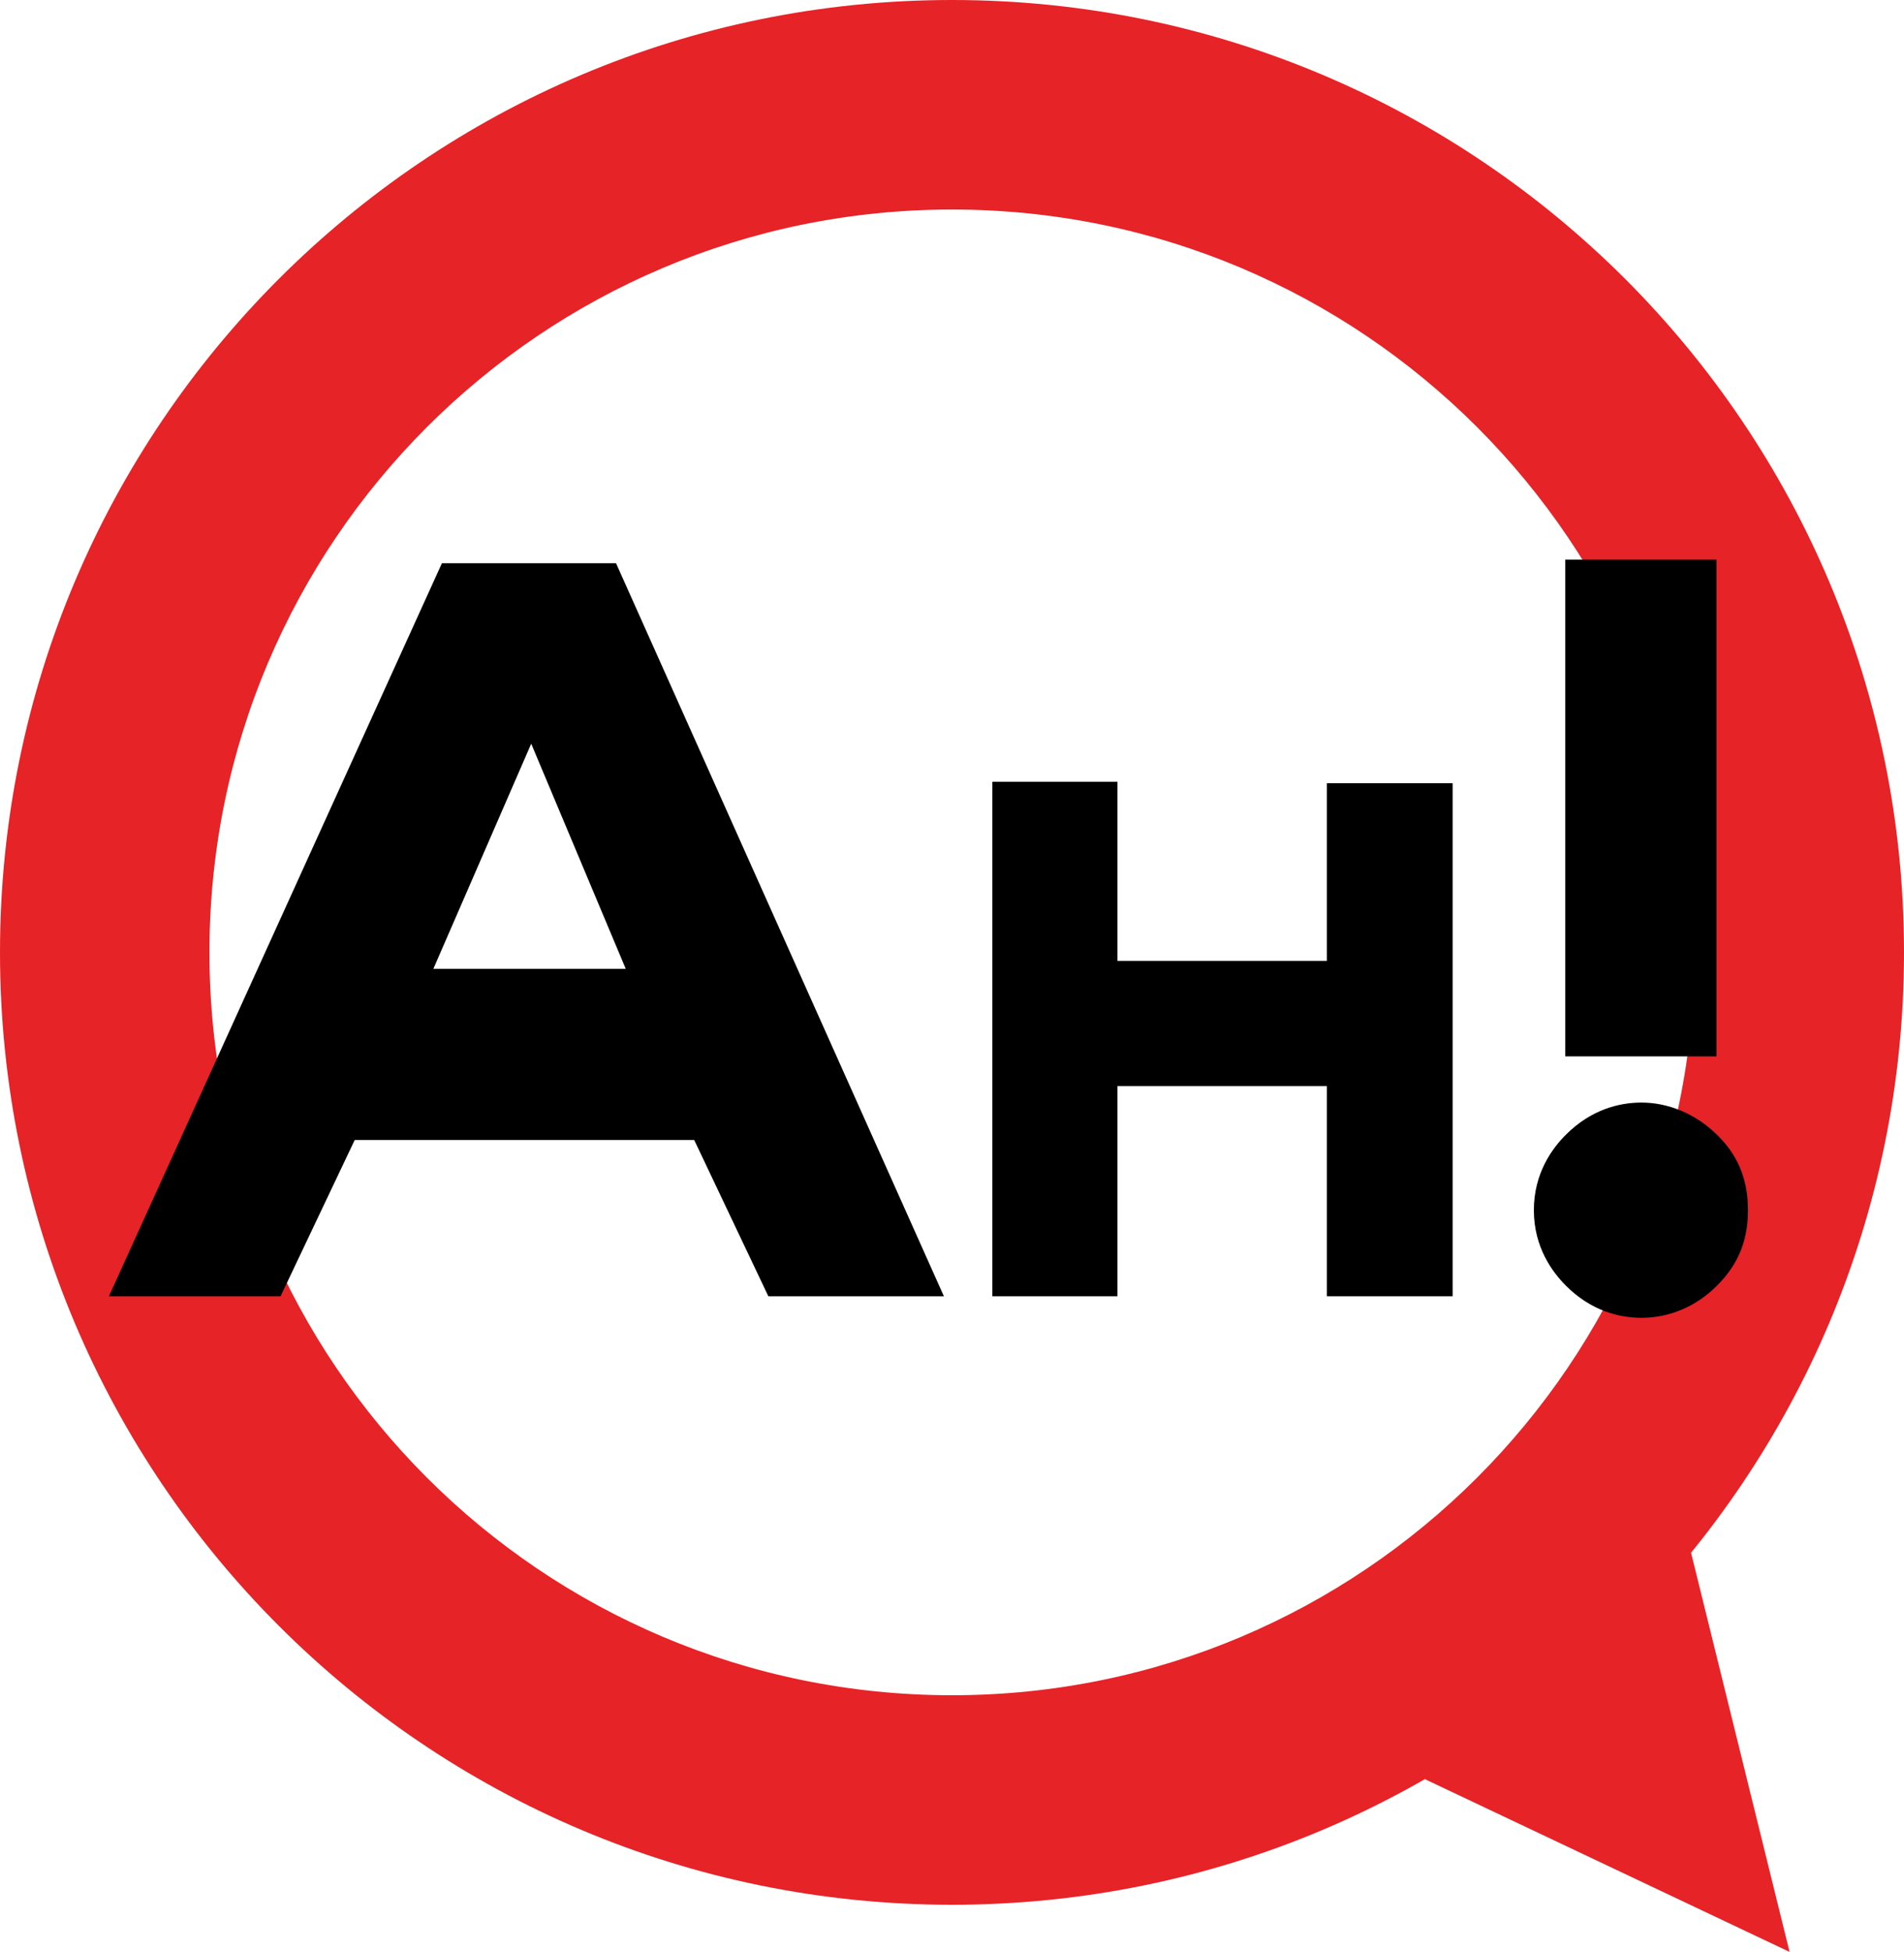
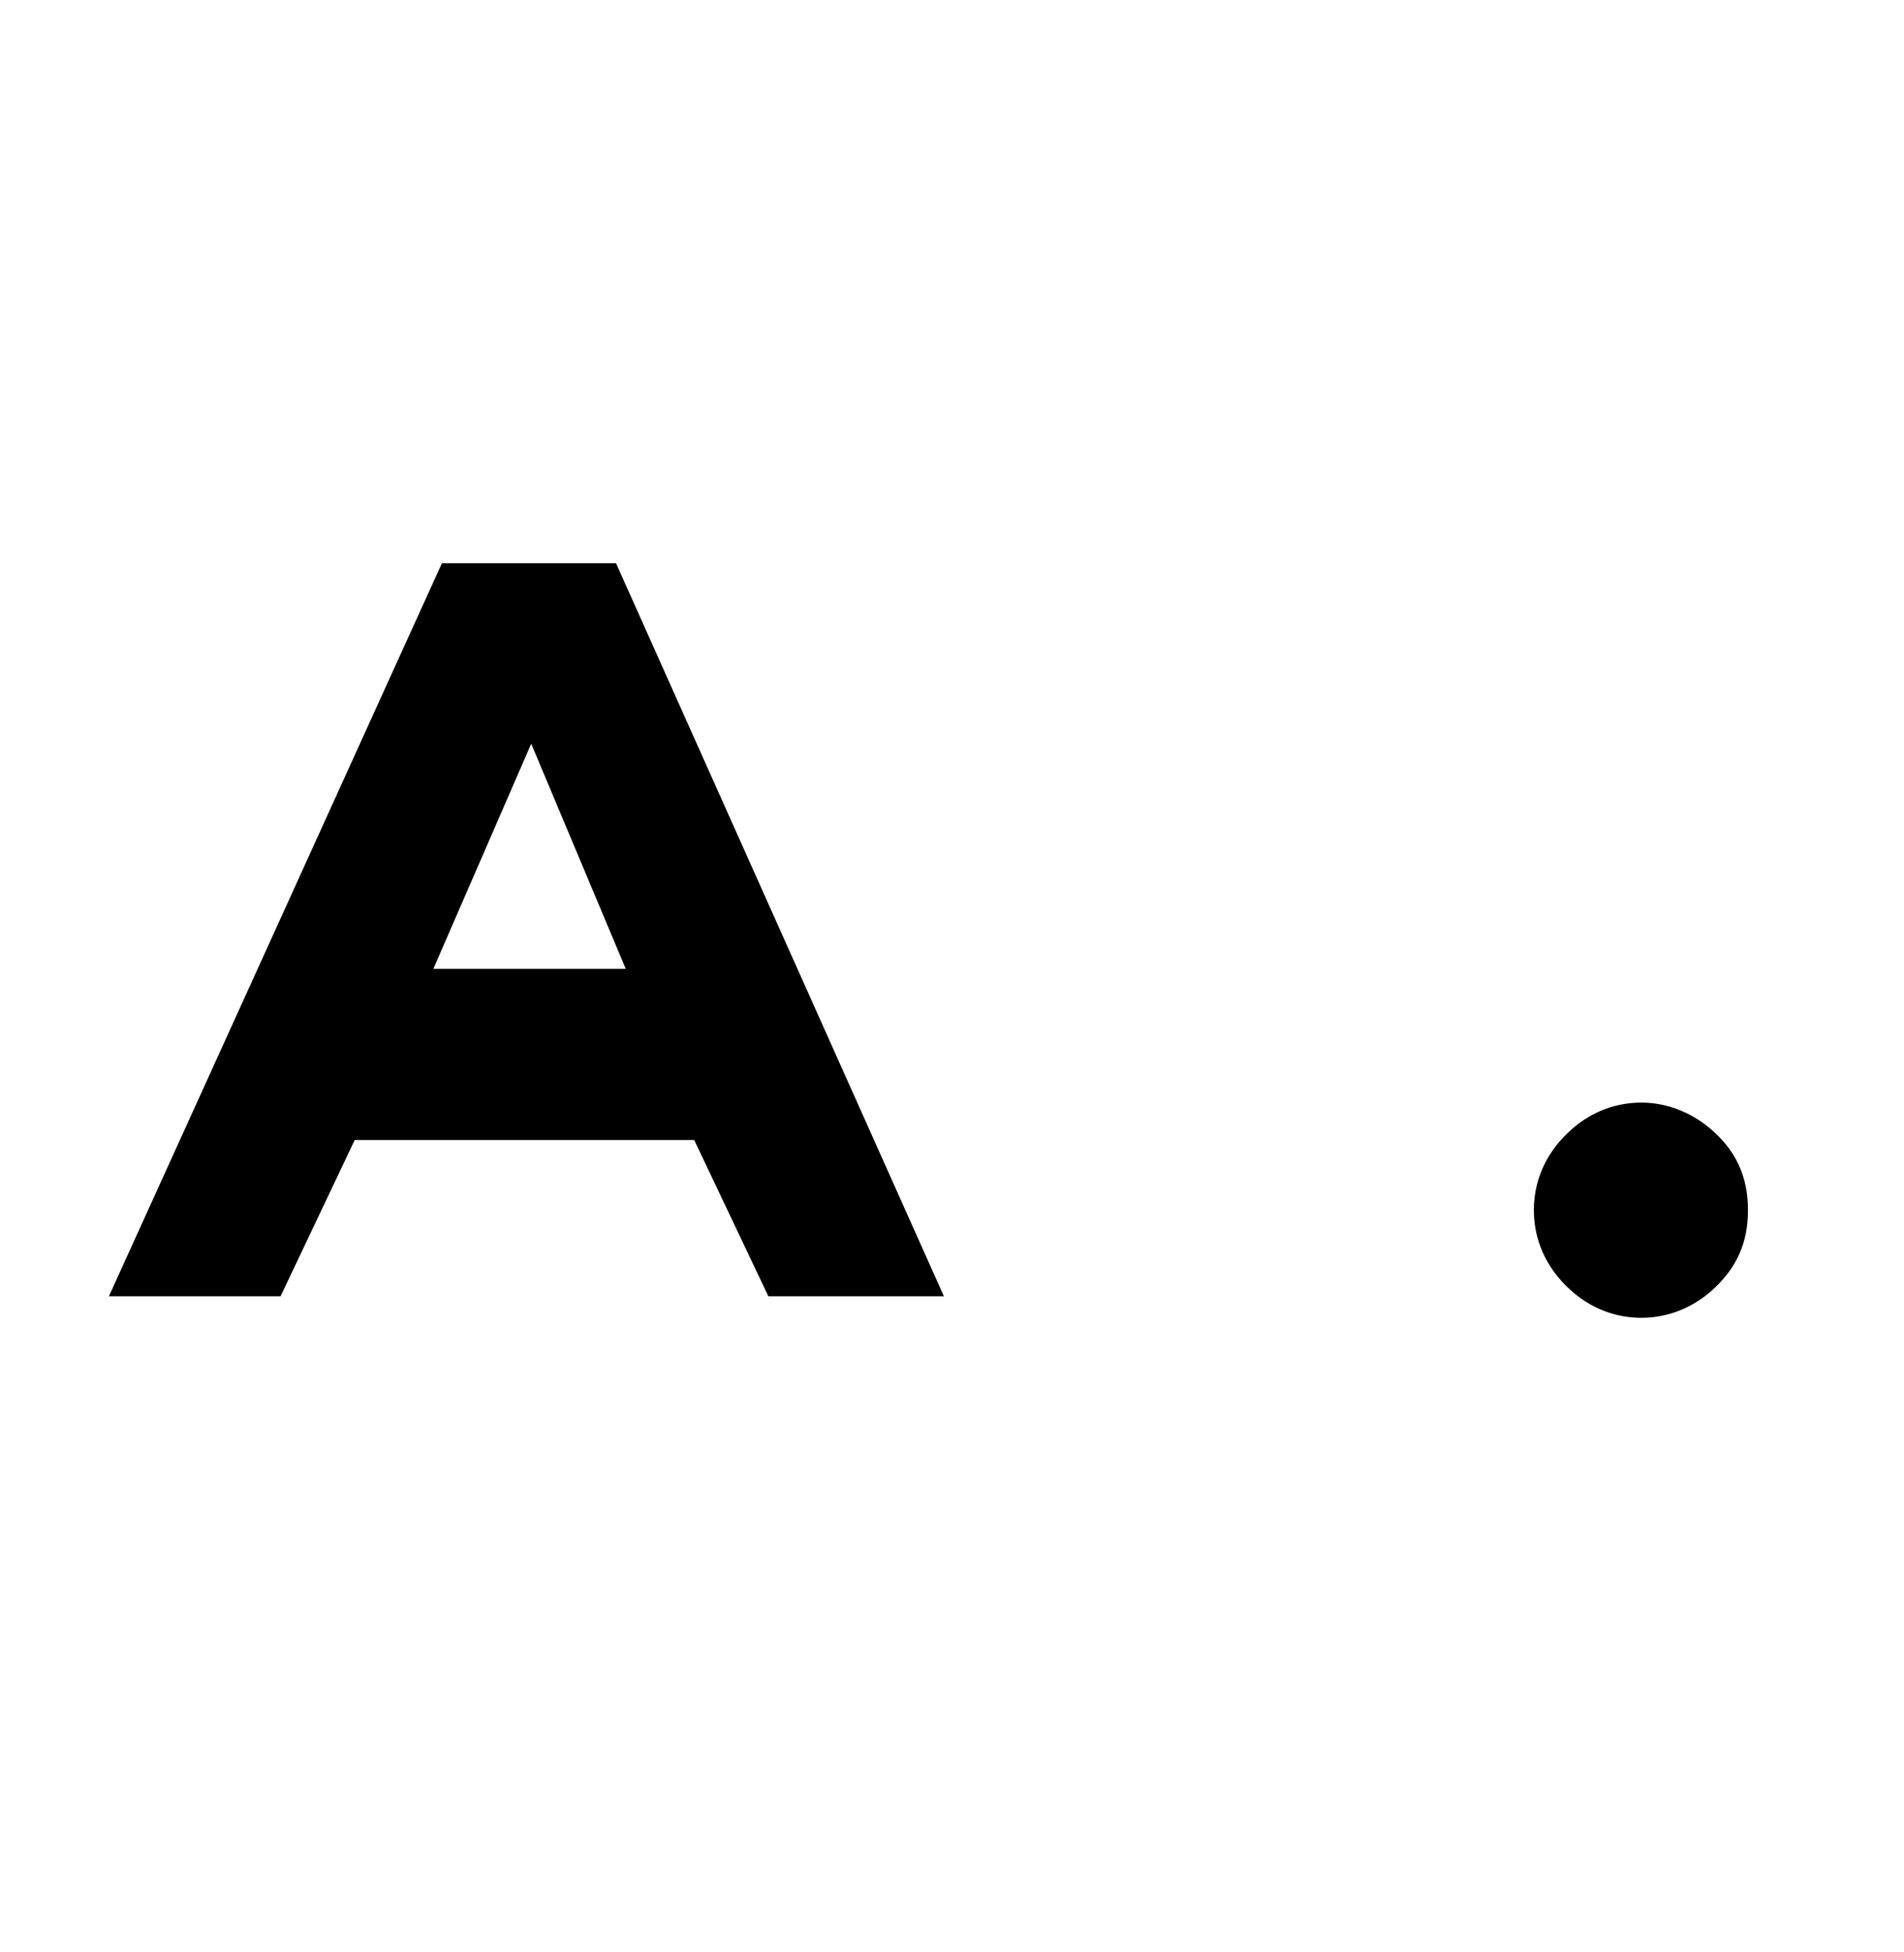
<svg xmlns="http://www.w3.org/2000/svg" id="_レイヤー_1" data-name="レイヤー_1" version="1.1" viewBox="0 0 200 204.95">
  <defs>
    <style>
      .st0 {
        fill: #e62327;
      }
    </style>
  </defs>
-   <path class="st0" d="M100,0C44.77,0,0,44.77,0,100s44.77,100,100,100,100-44.77,100-100S155.23,0,100,0ZM100,178c-43.08,0-78-34.92-78-78S56.92,22,100,22s78,34.92,78,78-34.92,78-78,78Z" />
-   <polygon class="st0" points="177.63 163.03 187.98 204.95 149.67 186.81 177.63 163.03" />
  <g>
    <g>
      <path d="M164.49,135c-1.41-1.41-3.37-4.02-3.37-7.93s1.95-6.52,3.37-7.93c2.61-2.61,5.54-3.37,7.93-3.37,2.72,0,5.65,1.09,8.04,3.48,1.85,1.85,3.15,4.24,3.15,7.82s-1.3,5.97-3.26,7.93c-2.28,2.28-5.11,3.37-7.93,3.37-2.39,0-5.32-.76-7.93-3.37Z" />
-       <rect x="164.42" y="58.76" width="15.88" height="52.16" />
    </g>
    <path d="M99.14,136.11h-18.43l-7.79-16.41h-35.66l-7.79,16.41H11.44L46.42,59.14h18.29l34.44,76.97ZM45.52,101.73h20.21l-9.93-23.64-10.28,23.64Z" />
-     <path d="M152.59,136.11h-13.21v-22.07h-22v22.07h-13.14v-54.02h13.14v18.81h22v-18.66h13.21v53.87Z" />
  </g>
</svg>